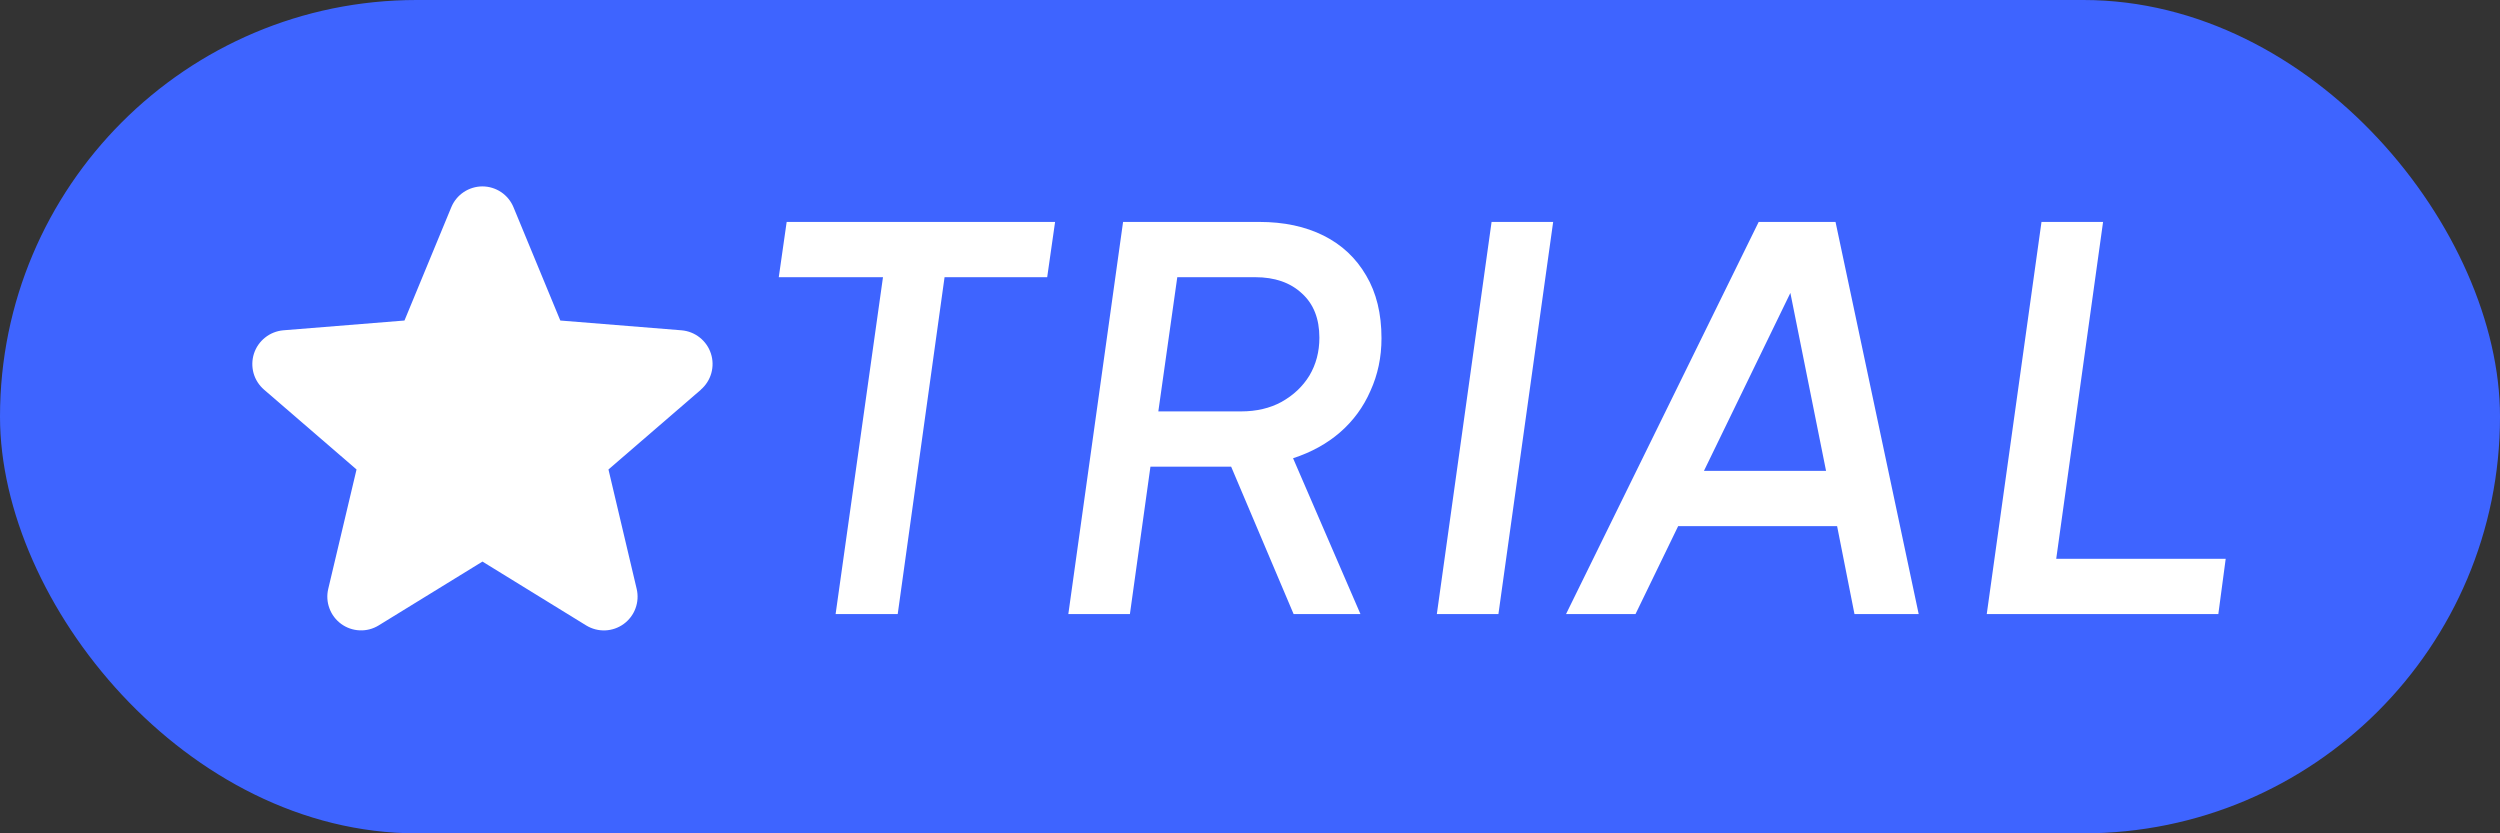
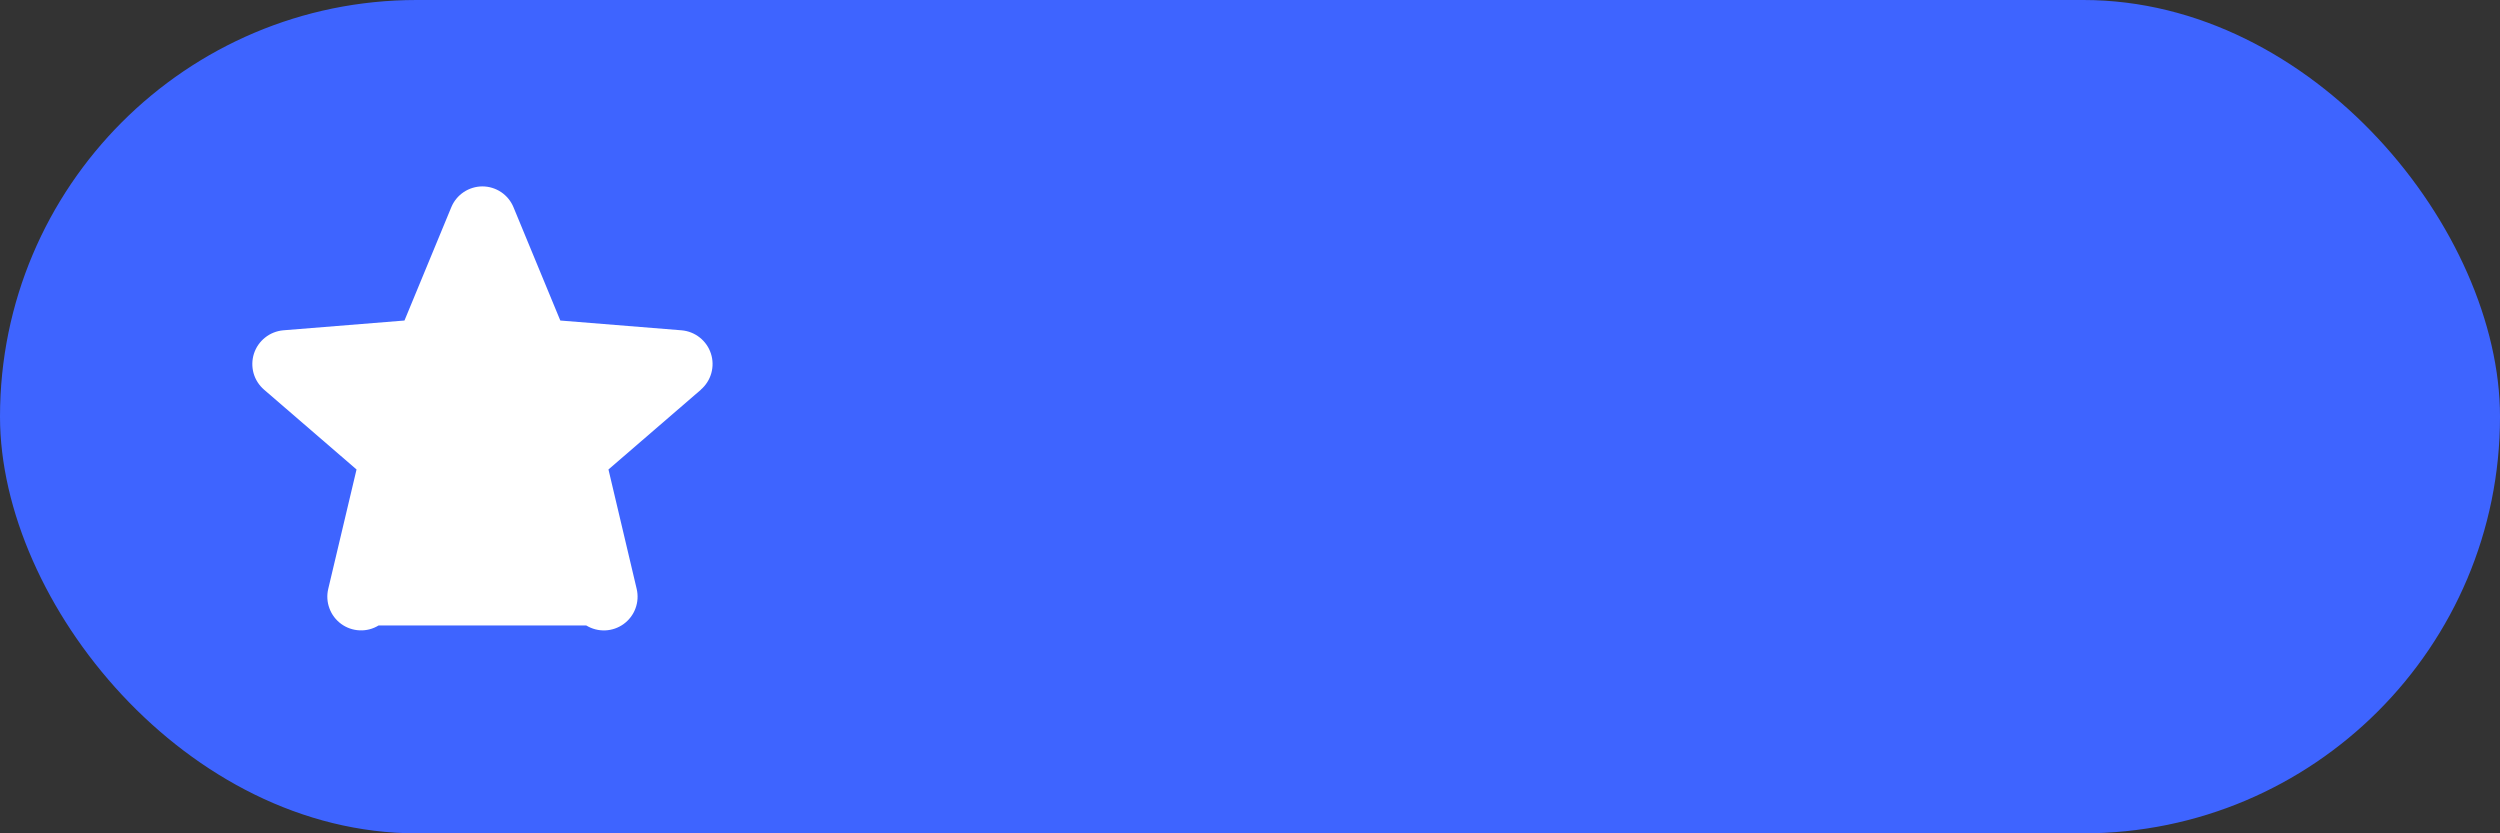
<svg xmlns="http://www.w3.org/2000/svg" width="57" height="19" viewBox="0 0 57 19" fill="none">
  <rect x="0" y="0" width="57" height="19" fill="#333333" stroke="none" />
  <rect width="57" height="19" rx="9.5" fill="#3E64FF" />
-   <path d="M15.982 8.884L13.873 10.704L14.516 13.426C14.551 13.573 14.542 13.729 14.489 13.871C14.437 14.014 14.343 14.137 14.22 14.227C14.097 14.316 13.951 14.367 13.799 14.373C13.647 14.379 13.497 14.34 13.367 14.261L11 12.804L8.631 14.261C8.502 14.34 8.352 14.379 8.2 14.372C8.049 14.366 7.902 14.315 7.78 14.226C7.657 14.136 7.563 14.013 7.511 13.87C7.458 13.728 7.449 13.573 7.484 13.426L8.129 10.704L6.02 8.884C5.905 8.784 5.822 8.654 5.781 8.508C5.741 8.362 5.744 8.207 5.79 8.063C5.837 7.918 5.925 7.791 6.044 7.697C6.162 7.602 6.306 7.545 6.457 7.531L9.222 7.308L10.289 4.726C10.347 4.585 10.445 4.465 10.572 4.38C10.698 4.296 10.847 4.25 10.999 4.25C11.151 4.25 11.3 4.296 11.426 4.38C11.552 4.465 11.65 4.585 11.708 4.726L12.775 7.308L15.54 7.531C15.692 7.544 15.836 7.601 15.955 7.696C16.074 7.79 16.162 7.917 16.209 8.062C16.256 8.206 16.259 8.361 16.218 8.508C16.177 8.654 16.094 8.785 15.979 8.884L15.982 8.884Z" fill="white" />
-   <path d="M19.052 14L20.132 6.32H17.756L17.936 5.06H24.056L23.876 6.32H21.536L20.468 14H19.052ZM24.358 14L25.606 5.06H28.714C29.274 5.06 29.762 5.164 30.178 5.372C30.594 5.58 30.918 5.884 31.15 6.284C31.382 6.676 31.498 7.152 31.498 7.712C31.498 8.144 31.414 8.544 31.246 8.912C31.086 9.28 30.854 9.596 30.55 9.86C30.254 10.116 29.898 10.312 29.482 10.448L31.018 14H29.494L27.826 10.064L28.69 10.64H26.23L25.762 14H24.358ZM26.41 9.38H28.294C28.646 9.38 28.954 9.308 29.218 9.164C29.49 9.012 29.702 8.812 29.854 8.564C30.006 8.308 30.082 8.02 30.082 7.7C30.082 7.268 29.95 6.932 29.686 6.692C29.422 6.444 29.066 6.32 28.618 6.32H26.842L26.41 9.38ZM32.76 14L34.008 5.06H35.412L34.164 14H32.76ZM35.706 14L40.098 5.06H41.85L43.746 14H42.282L41.886 11.996H38.262L37.29 14H35.706ZM38.85 10.736H41.634L40.698 6.068L41.094 6.116L38.85 10.736ZM45.298 14L46.546 5.06H47.95L46.882 12.74H50.746L50.578 14H45.298Z" fill="white" />
+   <path d="M15.982 8.884L13.873 10.704L14.516 13.426C14.551 13.573 14.542 13.729 14.489 13.871C14.437 14.014 14.343 14.137 14.22 14.227C14.097 14.316 13.951 14.367 13.799 14.373C13.647 14.379 13.497 14.34 13.367 14.261L8.631 14.261C8.502 14.34 8.352 14.379 8.2 14.372C8.049 14.366 7.902 14.315 7.78 14.226C7.657 14.136 7.563 14.013 7.511 13.87C7.458 13.728 7.449 13.573 7.484 13.426L8.129 10.704L6.02 8.884C5.905 8.784 5.822 8.654 5.781 8.508C5.741 8.362 5.744 8.207 5.79 8.063C5.837 7.918 5.925 7.791 6.044 7.697C6.162 7.602 6.306 7.545 6.457 7.531L9.222 7.308L10.289 4.726C10.347 4.585 10.445 4.465 10.572 4.38C10.698 4.296 10.847 4.25 10.999 4.25C11.151 4.25 11.3 4.296 11.426 4.38C11.552 4.465 11.65 4.585 11.708 4.726L12.775 7.308L15.54 7.531C15.692 7.544 15.836 7.601 15.955 7.696C16.074 7.79 16.162 7.917 16.209 8.062C16.256 8.206 16.259 8.361 16.218 8.508C16.177 8.654 16.094 8.785 15.979 8.884L15.982 8.884Z" fill="white" />
</svg>